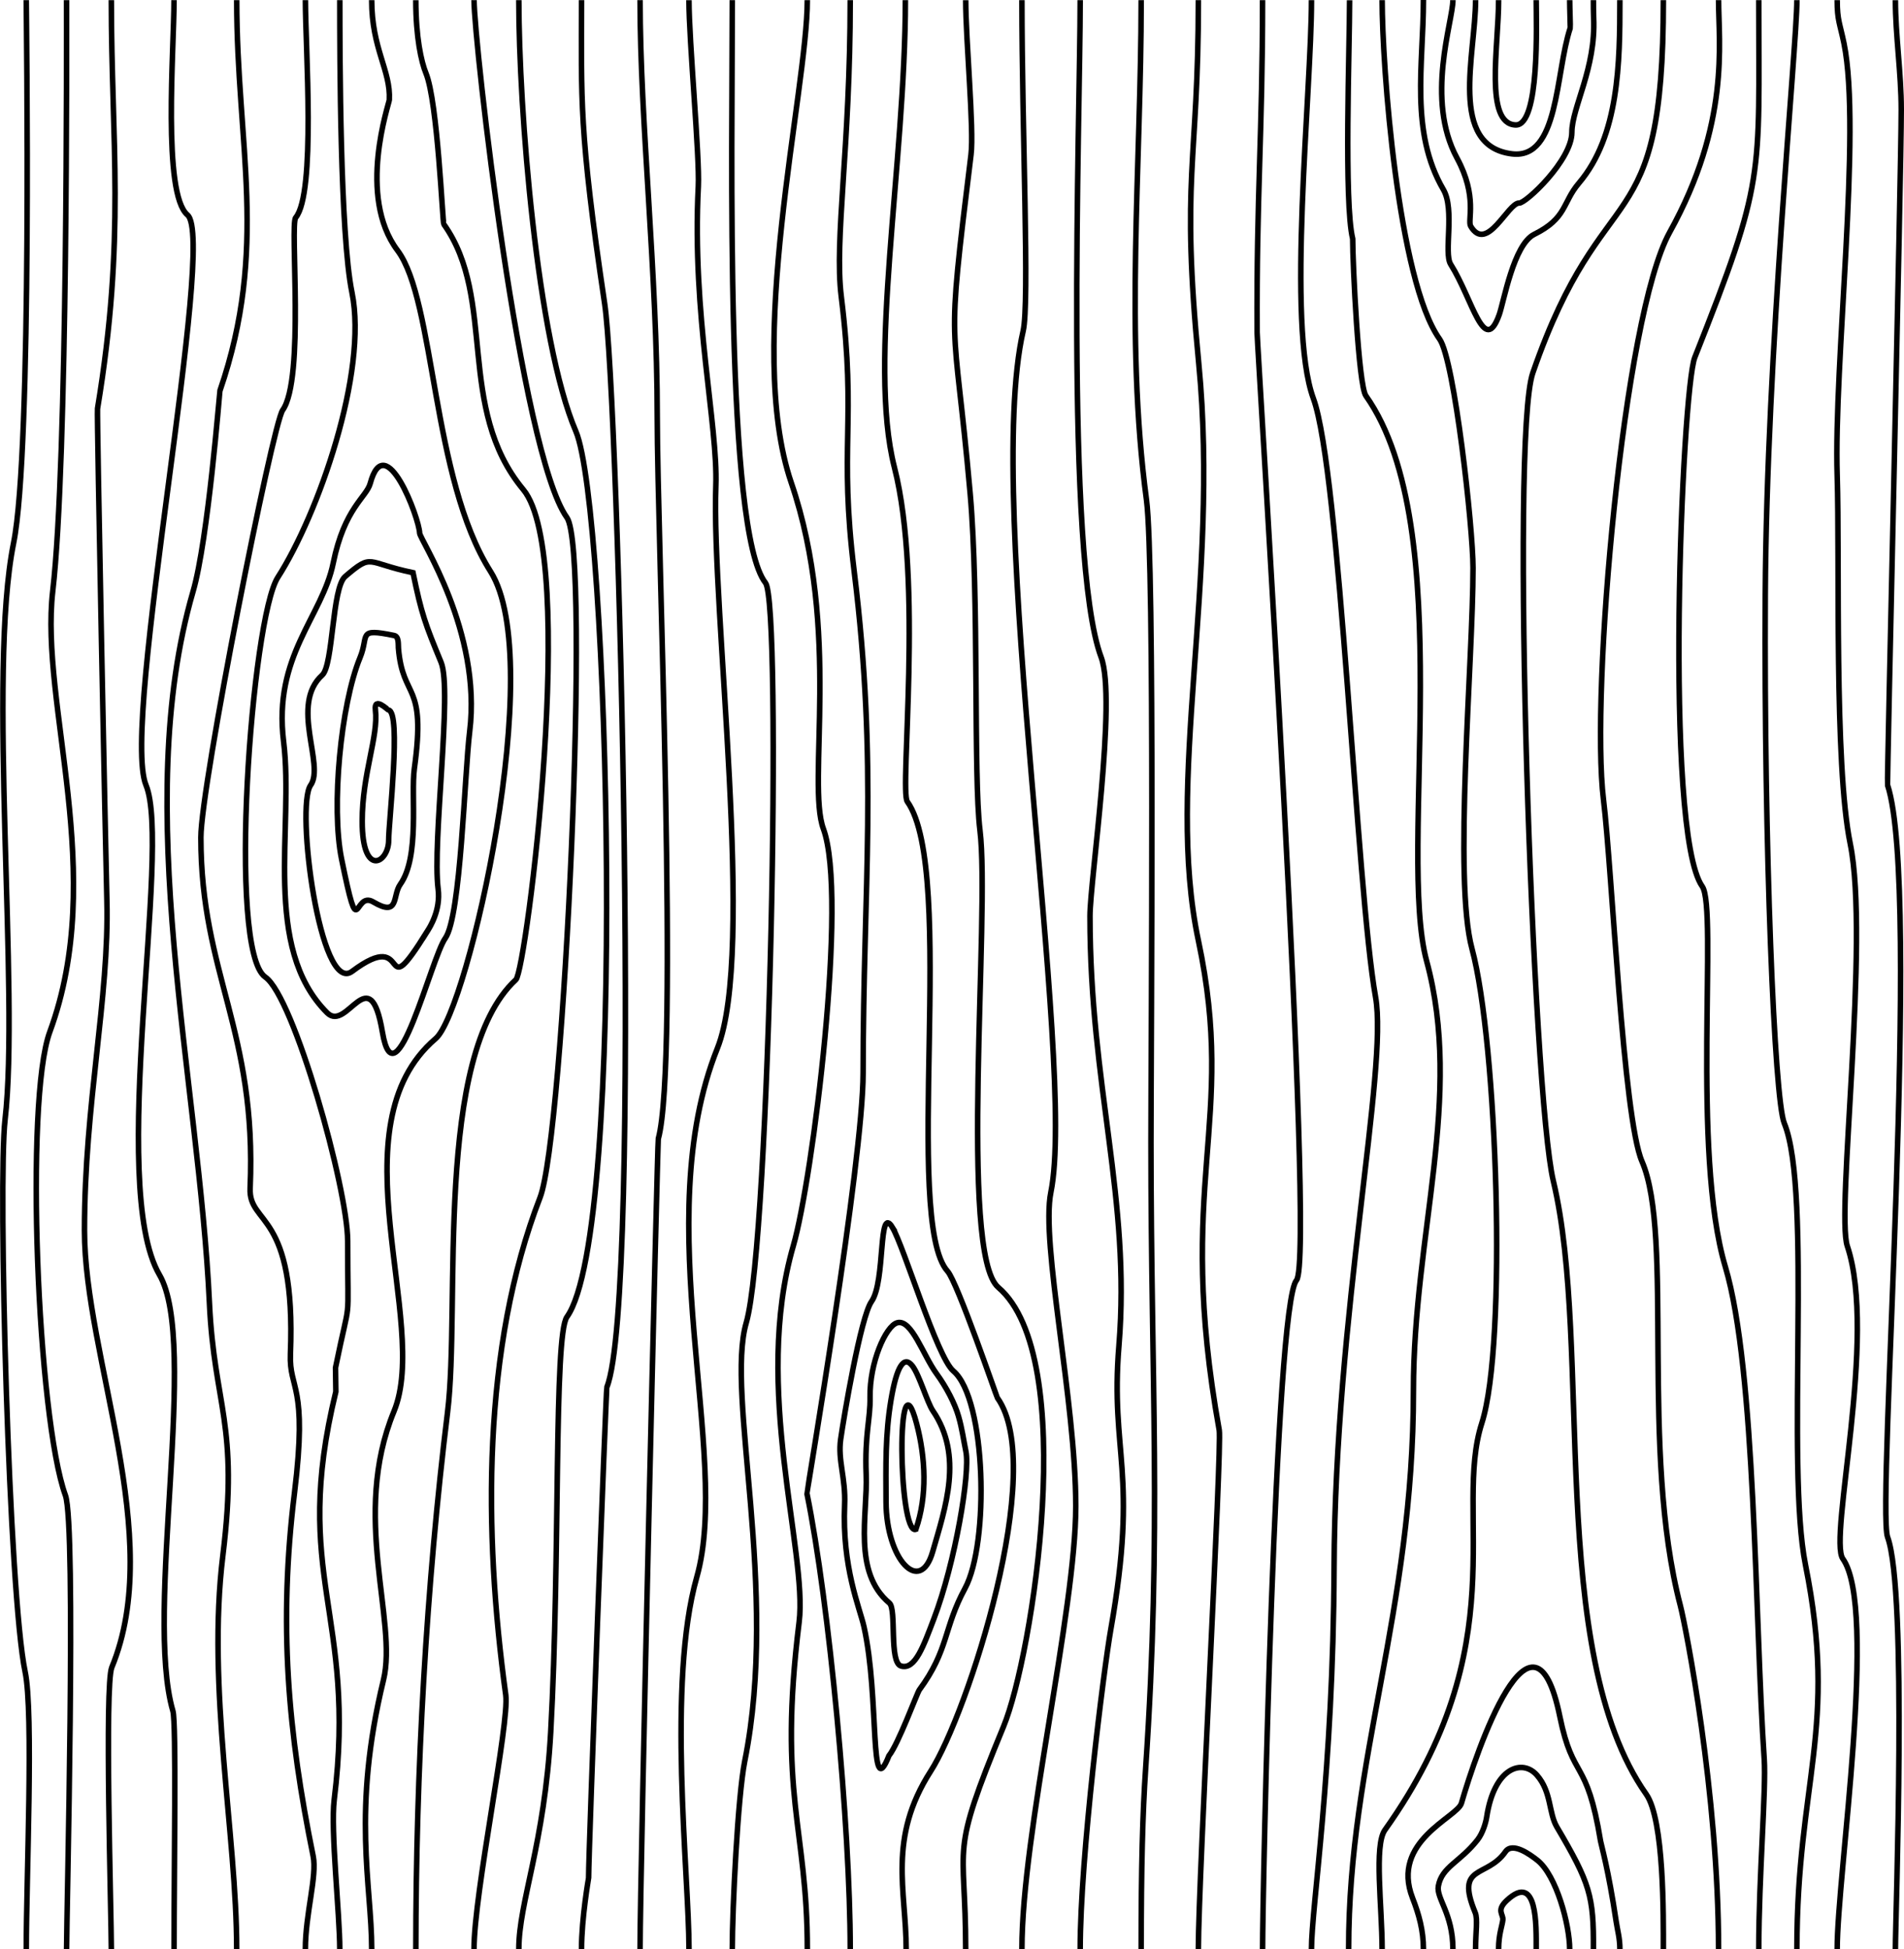
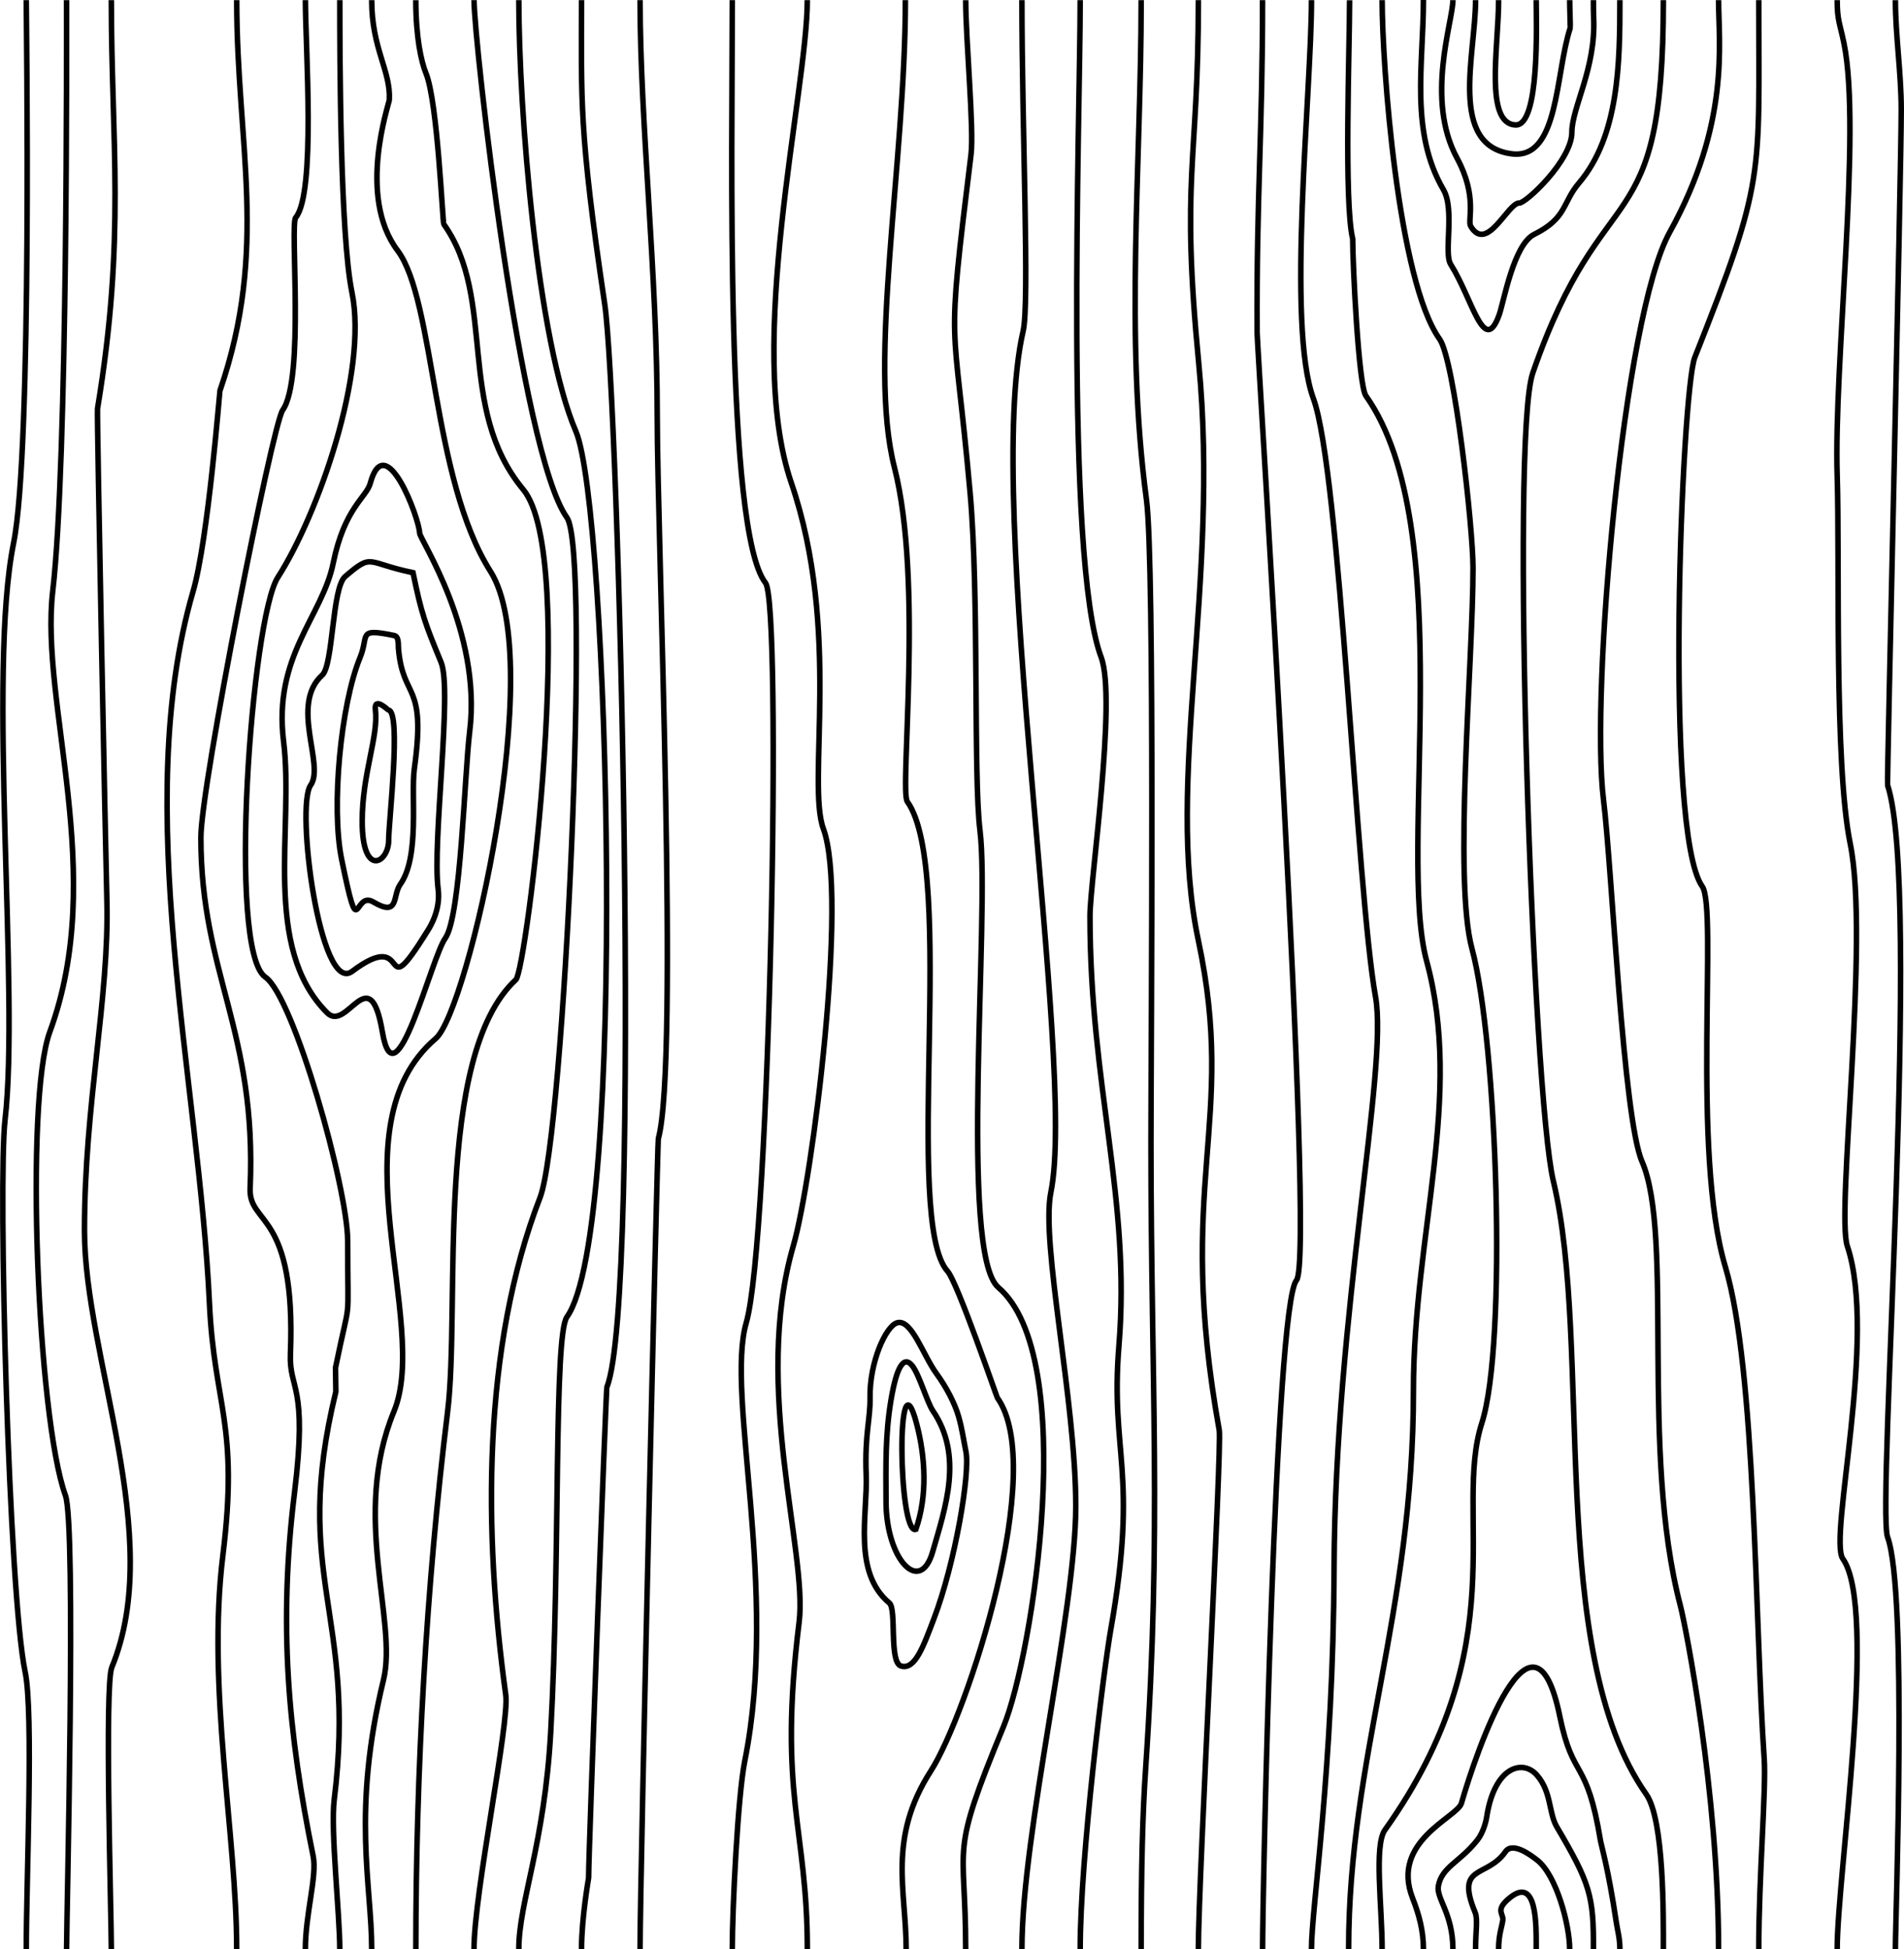
<svg xmlns="http://www.w3.org/2000/svg" id="Layer_1" width="577.92" height="591.6" viewBox="0 0 577.92 591.6">
  <defs>
    <style>.cls-1{fill:none;fill-rule:evenodd;stroke:#000;stroke-miterlimit:22.93;stroke-width:1.68px;}</style>
  </defs>
  <path class="cls-1" d="M113.95,215.47c.96,8.1-4.01,19.3-4.01,33.8,0,17.38,8.03,12.6,8.03,5.79,0-5.76,3.91-38.9-.05-39.55-.2-.03-4.47-4.28-3.97-.05Z" />
  <path class="cls-1" d="M120.93,196.7c1.35,16.11,8.53,9.77,4.84,36.58-1.11,8.05,1.72,26.71-4.28,35.15-2.44,3.42-.22,10.05-8.21,5.32-6.1-3.61-4.08,14.08-9.6-13.01-3.2-15.69-.27-46.89,5.61-61.16,2.81-6.81-1.02-9.01,10.35-6.69,1.49,.3,1.21,2.81,1.29,3.81Z" />
  <path class="cls-1" d="M129.73,282.62c-15.21,24.4-4.05-1.91-22.87,12.22-9.73,7.31-17.18-50.05-12.58-56.5,4.4-6.17-6.4-24.43,3.53-33.44,3.37-3.05,2.93-26.49,6.96-29.92,8.52-7.27,6.16-4.15,20.59-1.16,2.61,12.63,3.66,15.42,8.52,27.2,3.49,8.45-2.72,54.49-.89,68.84,.82,6.41-2.57,11.66-3.26,12.76Z" />
  <path class="cls-1" d="M112.37,146.74c-1.14,4.2-7.82,7.42-11.23,24.17-3.33,16.36-18.27,28.12-15.06,54.16,3.22,26.21-6.67,62.45,13.23,82.35,6.08,6.08,12.92-16.86,16.76,5.83,3.9,23.02,14.78-22.44,19.09-28.49,4.75-6.67,5.82-49.82,7.4-62.71,3.74-30.4-15.13-58.3-15.19-60.25-.14-4.54-10.4-32.05-15-15.06Z" />
  <path class="cls-1" d="M103.14,.05c0,16.79,.08,71.04,3.69,88.72,4.95,24.27-10.29,67.46-22.51,86.48-7.96,12.4-15.45,113.3-3.79,121.32,8.67,5.97,25,64.06,25,80.09,0,27.86,1.09,15.02-3.69,38.46,0,.03,.1,6.89,.1,7.28-13.7,56.23,6.49,67.14-.5,123.91-1.13,9.23,1.69,34.6,1.69,45.28" />
  <path class="cls-1" d="M112.82,591.6c0-19.44-6.12-41.79,3.58-81.72,4.37-17.96-9.91-49.77,3.18-81.5,11.09-26.87-18.48-86.59,12.67-113.16,9.83-8.38,33.95-114.45,16.63-141.78-17.95-28.32-16.77-82.18-28.21-97.41-12.39-16.49-2.56-44.57-2.5-45.73,.46-8.86-5.35-15.51-5.35-30.25" />
  <path class="cls-1" d="M92.7,.05c0,14.49,3.2,58.61-2.95,66-1.8,2.16,2.79,48.97-3.96,58.45-3.03,4.25-24.82,114-24.82,129.67,0,41.62,17.01,58.42,14.95,106.48-.49,11.43,13.96,6.56,12.23,50.29-.44,11.12,5.34,8.82,1.24,42.14-4.9,39.86-1.99,72.73,5.67,110.32,1.22,5.98-2.37,17.52-2.37,28.2" />
  <path class="cls-1" d="M71.85,.05c0,43.99,9.78,75.3-5.09,118.54-.12,.35-3.58,45.2-8.16,60.93-18.98,65.28,1.85,148.62,4.97,216,1.45,31.24,9,36.54,4.08,76.58-4.95,40.21,4.19,84.88,4.19,119.5" />
-   <path class="cls-1" d="M52.82,.05c0,14.96-3.53,58.73,4.08,65.18,9.01,7.63-20.4,154.14-12.58,173.09,7.84,19.01-11.74,121.5,4.08,148.62,12.05,20.66-4.65,102.37,4.08,132.39,1.07,3.69,.35,47.96,.35,72.27" />
  <path class="cls-1" d="M33.79,.05c0,42.83,4.42,72.01-4.19,123.98-.25,1.49,2.47,135,2.84,149.28,.76,29.57-6.8,61.65-6.8,100.15s24.62,93.04,8.29,132.62c-2.23,5.4-.14,75.04-.14,85.52" />
  <path class="cls-1" d="M20.2,.05c0,10.29,.42,139.67-4.19,179.35-3.99,34.33,16.67,86.09-.89,133.79-7.67,20.82-3.77,117.32,4.74,140.7,3.32,9.13,.35,127.39,.35,137.71" />
  <path class="cls-1" d="M7.97,.05c0,4.4,1.86,136.41-3.84,164.75-8,39.71,1.86,136.42-2.6,175.11-2.18,18.91,1.16,144.07,6.1,167.53,2.6,12.36,.35,62.75,.35,84.16" />
-   <path class="cls-1" d="M545.41,591.6c0-50.9,12.55-67.01,2.6-116.66-6.03-30.09,2.14-113.25-6.43-134.02-3.02-7.33-6.18-84.23-5.77-160.32,.39-73.65,9.6-166.39,9.6-180.55" />
  <path class="cls-1" d="M557.64,591.6c0-22.59,12.41-103.46,1.71-118.49-4.41-6.2,10.55-67.55,1.36-94.91-3.45-10.26,6.84-92.9,.89-122.1-4.94-24.23-3.16-86.44-3.96-111.69-1.08-33.87,7.44-104.83,2.07-131.2-1.26-6.16-2.07-7.02-2.07-13.16" />
  <path class="cls-1" d="M575.31,591.6c0-10.43,3.68-108.62-2.37-125.05-3.37-9.15,10.36-196.71,0-228.23-.25-.78,4.14-185.54,4.14-205.02,0-11.23-1.77-22.57-1.77-33.24" />
  <path class="cls-1" d="M126.22,591.6c0-53.71,3.17-110.48,9.63-162.99,3.97-32.31-4.31-108.13,20.74-131.26,3.17-2.93,19.02-128.51,2.25-148.74-20.59-24.85-7.95-57.84-24.12-80.54-.41-.57-1.86-37.19-5.44-45.86-1.4-3.4-3.07-10.84-3.07-22.15" />
-   <path class="cls-1" d="M209.13,591.6c0-22.49-6.74-80.91,2.37-112.93,10.49-36.91-14.84-107.87,6.25-160.5,11.64-29.03-1.84-133.11-.47-170.68,.67-18.47-7.31-51.94-5.32-90.95,.45-8.75-2.84-44.1-2.84-56.48" />
  <path class="cls-1" d="M143.89,.05c0,12.6,14.05,137.2,28.19,157.06,7.29,10.24-.85,187.5-8.16,206.37-17.58,45.43-17.2,101.53-10.41,150.96,1.17,8.54-9.63,60.08-9.63,77.15" />
  <path class="cls-1" d="M157.48,.05c0,32.92,5.48,103.31,17.32,130.89,9.92,23.12,15.77,242.82-2.72,268.78-4.04,5.67-1.99,72.68-4.92,125.96-1.88,34.19-9.68,51.56-9.68,65.92" />
  <path class="cls-1" d="M176.51,.05c0,30.3-.89,39.01,7.02,92.12,4.27,28.64,11.39,302.18,.67,328.86-.23,.56-5.54,140.25-5.54,148.95,0,.08-2.15,12.19-2.15,21.62" />
  <path class="cls-1" d="M194.28,.05c0,37.12,5.21,82.93,5.21,126.41,0,36.7,6.67,196.03,.33,219.16-.26,.95-5.54,222.61-5.54,245.97" />
  <path class="cls-1" d="M277.99,464.2c3.51-10.13,2.96-21.73,.22-32.12-6.18-23.43-5.62,33.99-.22,32.12Z" />
  <path class="cls-1" d="M283.13,428.17c-1.66-2.43-4.08-10.81-6.15-13.54-2.56-3.38-4.78-.08-6.52,10.21-1.81,10.74-1.56,20.19-1.52,31.04,.08,17.49,10.31,28.41,14.15,15.11,3.86-13.38,9.39-29.15,.04-42.82Z" />
  <path class="cls-1" d="M290.96,429.93c-1.16-4-3.68-8.85-6.67-12.95-4.13-5.67-7.6-16.71-11.97-15.49-3.48,.97-8.43,12.14-8.23,22.64,.12,6.55-1.66,11.08-1.18,23.49,.47,12.04-4.14,29.56,7.04,38.93,2.24,1.88-.14,18,3.54,19.12,4.31,1.3,6.89-6.29,9.96-14.31,6.51-17.03,11.06-44.29,9.74-50.76-.72-3.54-1.18-7.06-2.23-10.65Z" />
-   <path class="cls-1" d="M270.86,372.52c3.48,5.72,13.48,39.32,18.51,43.6,10.03,8.55,10.93,52.37,3.54,65.98-6.57,12.1-4.86,18.59-13.88,30.84-.65,.88-6.36,16.44-9.21,19.95-6.06,15.3-2.79-17.77-7.58-39.15-1.3-5.81-6.69-18-5.87-37.03,.35-8.12-2.11-13.45-1.2-19.88,.9-6.36,6.05-37.13,9.36-41.8,4.33-6.12,1.94-29.76,6.34-22.51Z" />
  <path class="cls-1" d="M222.27,.05c0,45.18-2.24,161.15,10.08,176.87,5.06,6.46,1.4,199.66-5.84,224.56-6.36,21.89,10.03,80.71-.45,133.02-2.15,10.74-3.79,45.14-3.79,57.1" />
  <path class="cls-1" d="M245.05,591.6c0-37.05-8.98-46.56-2.49-99.3,2.61-21.23-14.26-71.2-1.75-114.23,5.8-19.93,16.67-106,9.11-126.51-5.12-13.92,5.52-60.35-9.75-105.05-14.22-41.63,4.87-118.77,4.87-146.46" />
-   <path class="cls-1" d="M258.07,591.6c0-37.24-6.39-105.16-13.13-138.25-.1-.5,17.04-100.71,17.04-127.7,0-56.85,4.63-92.61-2.72-152.32-4.68-38.04,.8-45.07-3.91-83.32-2.15-17.44,2.72-45.09,2.72-89.96" />
  <path class="cls-1" d="M275.05,591.6c0-17.82-5.7-33.55,7.48-54.07,11.08-17.25,35.42-91.89,20.2-113.27-.23-.33-12.15-35.11-15.1-38.39-13.69-15.18,2.88-121.35-12.24-142.58-2.42-3.4,4.94-66.91-3.91-101.44-8.19-31.99,3.33-92.48,3.33-141.81" />
  <path class="cls-1" d="M293.11,591.6c0-33.67-5.17-27.17,11.51-67.61,8.84-21.43,23.08-112.18-1.61-133.24-12.06-10.29-2.42-113.18-5.56-138.72-2.04-16.61-.22-71.05-2.97-102.16-5.07-57.28-7.54-39.59,.25-102.92,.95-7.72-1.61-34.88-1.61-46.89" />
  <path class="cls-1" d="M310.18,.05c0,39.29,2.35,91.88,.38,100.39-12.17,52.72,16.28,222.83,8.41,261.43-3.14,15.42,7.56,63.33,7.56,95.24s-16.35,99.14-16.35,134.49" />
  <path class="cls-1" d="M327.87,.05c0,35.9-4.85,169.5,6.36,199.43,4.8,12.82-3.39,68.03-3.39,78.55,0,51.64,12.43,85.85,8.79,130.4-2.69,32.87,6.01,38.16-2.46,86.07-2.11,11.94-9.3,69.09-9.3,97.1" />
  <path class="cls-1" d="M346.38,.05c0,50.27-5.03,101.89,1.61,151.66,2.56,19.2,1.36,164.1,1.36,195.19,0,72.11,3.31,117.09-1.61,189.84-.94,13.91-1.36,29.84-1.36,54.85" />
  <path class="cls-1" d="M363.74,.05c0,50.27-5.41,53.05,.13,110.43,6.39,66.22-10.31,126.95-.13,174.98,11.8,55.66-7.21,73.22,6.33,148.61,.89,4.95-6.33,135.7-6.33,157.52" />
  <path class="cls-1" d="M454.87,.05c0,14.02-4.36,37.5,5.15,37.88,7.41,.29,6.27-31.05,6.27-37.88" />
  <path class="cls-1" d="M447.88,.05c0,16.47-8.36,44.26,11.04,46.65,14.32,1.76,13.14-24.35,17.68-38.17,.08-.25-.15-6.22-.15-8.48" />
  <path class="cls-1" d="M483.65,.05c0,1.31,0,3.87,.07,5.37,.72,15.33-6.61,27.21-6.61,34.72,0,8.52-13.98,21.57-15.98,21.49-3.42-.13-9.8,15.36-14.74,7.02-1.04-1.75,2.19-8.98-4.14-20.66-9.7-17.88-1.25-41.48-1.25-47.94" />
  <path class="cls-1" d="M491.68,.05c0,18.94-.22,41.14-12.42,55.51-5.12,6.03-3.59,10.61-13.59,15.57-6.26,3.11-9.21,20.45-10.61,24.38-4.6,12.87-8.08-4.73-14.74-15.3-2.15-3.42,1.32-16.59-2.2-22.64-10.24-17.56-6.07-37.99-6.07-57.58" />
  <path class="cls-1" d="M466.29,591.6c0-7.21,.4-23.44-8.89-14.83-3.31,3.07-1.08,4.21-1.24,5.92-.16,1.71-1.29,4.34-1.29,8.91" />
  <path class="cls-1" d="M476.44,591.6c0-7.3-3.98-22.38-9.82-26.99-2.22-1.75-7.55-5.62-9.67-2.58-5.67,8.15-15.31,3.65-9.2,18.45,.84,2.04,.13,5.89,.13,11.11" />
  <path class="cls-1" d="M441,591.6c0-10.76-5.09-15.42-4.42-19.14,1.07-5.9,6.56-7.22,11.9-14.04,1.56-2,2.51-5.16,2.77-6.88,2.31-15.28,10.91-17.74,15.27-12.73,4.46,5.13,3.5,11.42,6.04,15.72,10.08,17.1,11.19,20.94,11.09,37.07" />
  <path class="cls-1" d="M432.05,591.6c0-5.67-1.35-10.51-3.3-15.52-6.73-17.27,13.6-24.47,14.83-28.75,4.62-16.02,21.79-66.01,29.87-26.36,4.04,19.84,8.16,12.15,12.37,37.86,.18,1.12,2.37,8.48,4.73,24.35,.41,2.77,1.13,5.06,1.13,8.43" />
  <path class="cls-1" d="M383.22,.05c0,40.43-1.86,59.48-1.65,100.81,.02,4.81,17.83,280.93,11.95,287.73-6.54,7.55-10.29,185.72-10.29,203.01" />
  <path class="cls-1" d="M398.07,.05c0,27.86-7.65,98.57,.57,120.89,8.13,22.07,13.07,149,18.88,181.66,3.89,21.85-12.29,96.41-12.59,173.38-.24,61.72-6.86,102.78-6.86,115.63" />
  <path class="cls-1" d="M419.52,.05c0,19.74,4.75,85.06,17.44,102.87,4.53,6.36,10.15,57.46,10.15,69.46,0,28.35-6.02,94.49-.32,115.58,7.68,28.38,10.73,119.92,2.99,143.97-8.77,27.24,10.68,67.21-29.41,123.49-3.36,4.72-.86,23.26-.86,36.18" />
  <path class="cls-1" d="M409.35,591.6c0-58.1,19.67-102.06,19.67-169.49,0-47.6,15.18-89.21,4-130.44-8.94-33.01,9.99-131.37-18.44-171.55-2.24-3.16-4-40.11-4-47.64-2.67-10.96-.94-57.62-.94-72.41" />
  <path class="cls-1" d="M504.88,.05c0,75.63-17.98,50.6-39.63,113.13-6.9,19.92-.05,219.06,6.23,245.27,12.03,50.22-2.3,142.79,28.19,186.12,5.49,7.8,5.21,37.19,5.21,47.02" />
  <path class="cls-1" d="M521.64,.05c0,13.19,3.56,37.25-14.85,70.46-14.11,25.46-24.07,139.74-20.08,172.24,2.58,20.99,5.97,96.61,11.67,109.74,9.79,22.56-.66,87.76,11.66,134.87,1.61,6.15,11.59,57.04,11.59,104.24" />
  <path class="cls-1" d="M533.84,.05c0,54.49,2.07,54.19-19.42,108.43-3.92,9.9-9.5,143.95,2.26,160.57,4.76,6.72-3.38,80.63,7.01,115.45,9.28,31.08,8.95,107.52,11.8,149.41,.62,9.16-1.65,35.62-1.65,57.69" />
</svg>